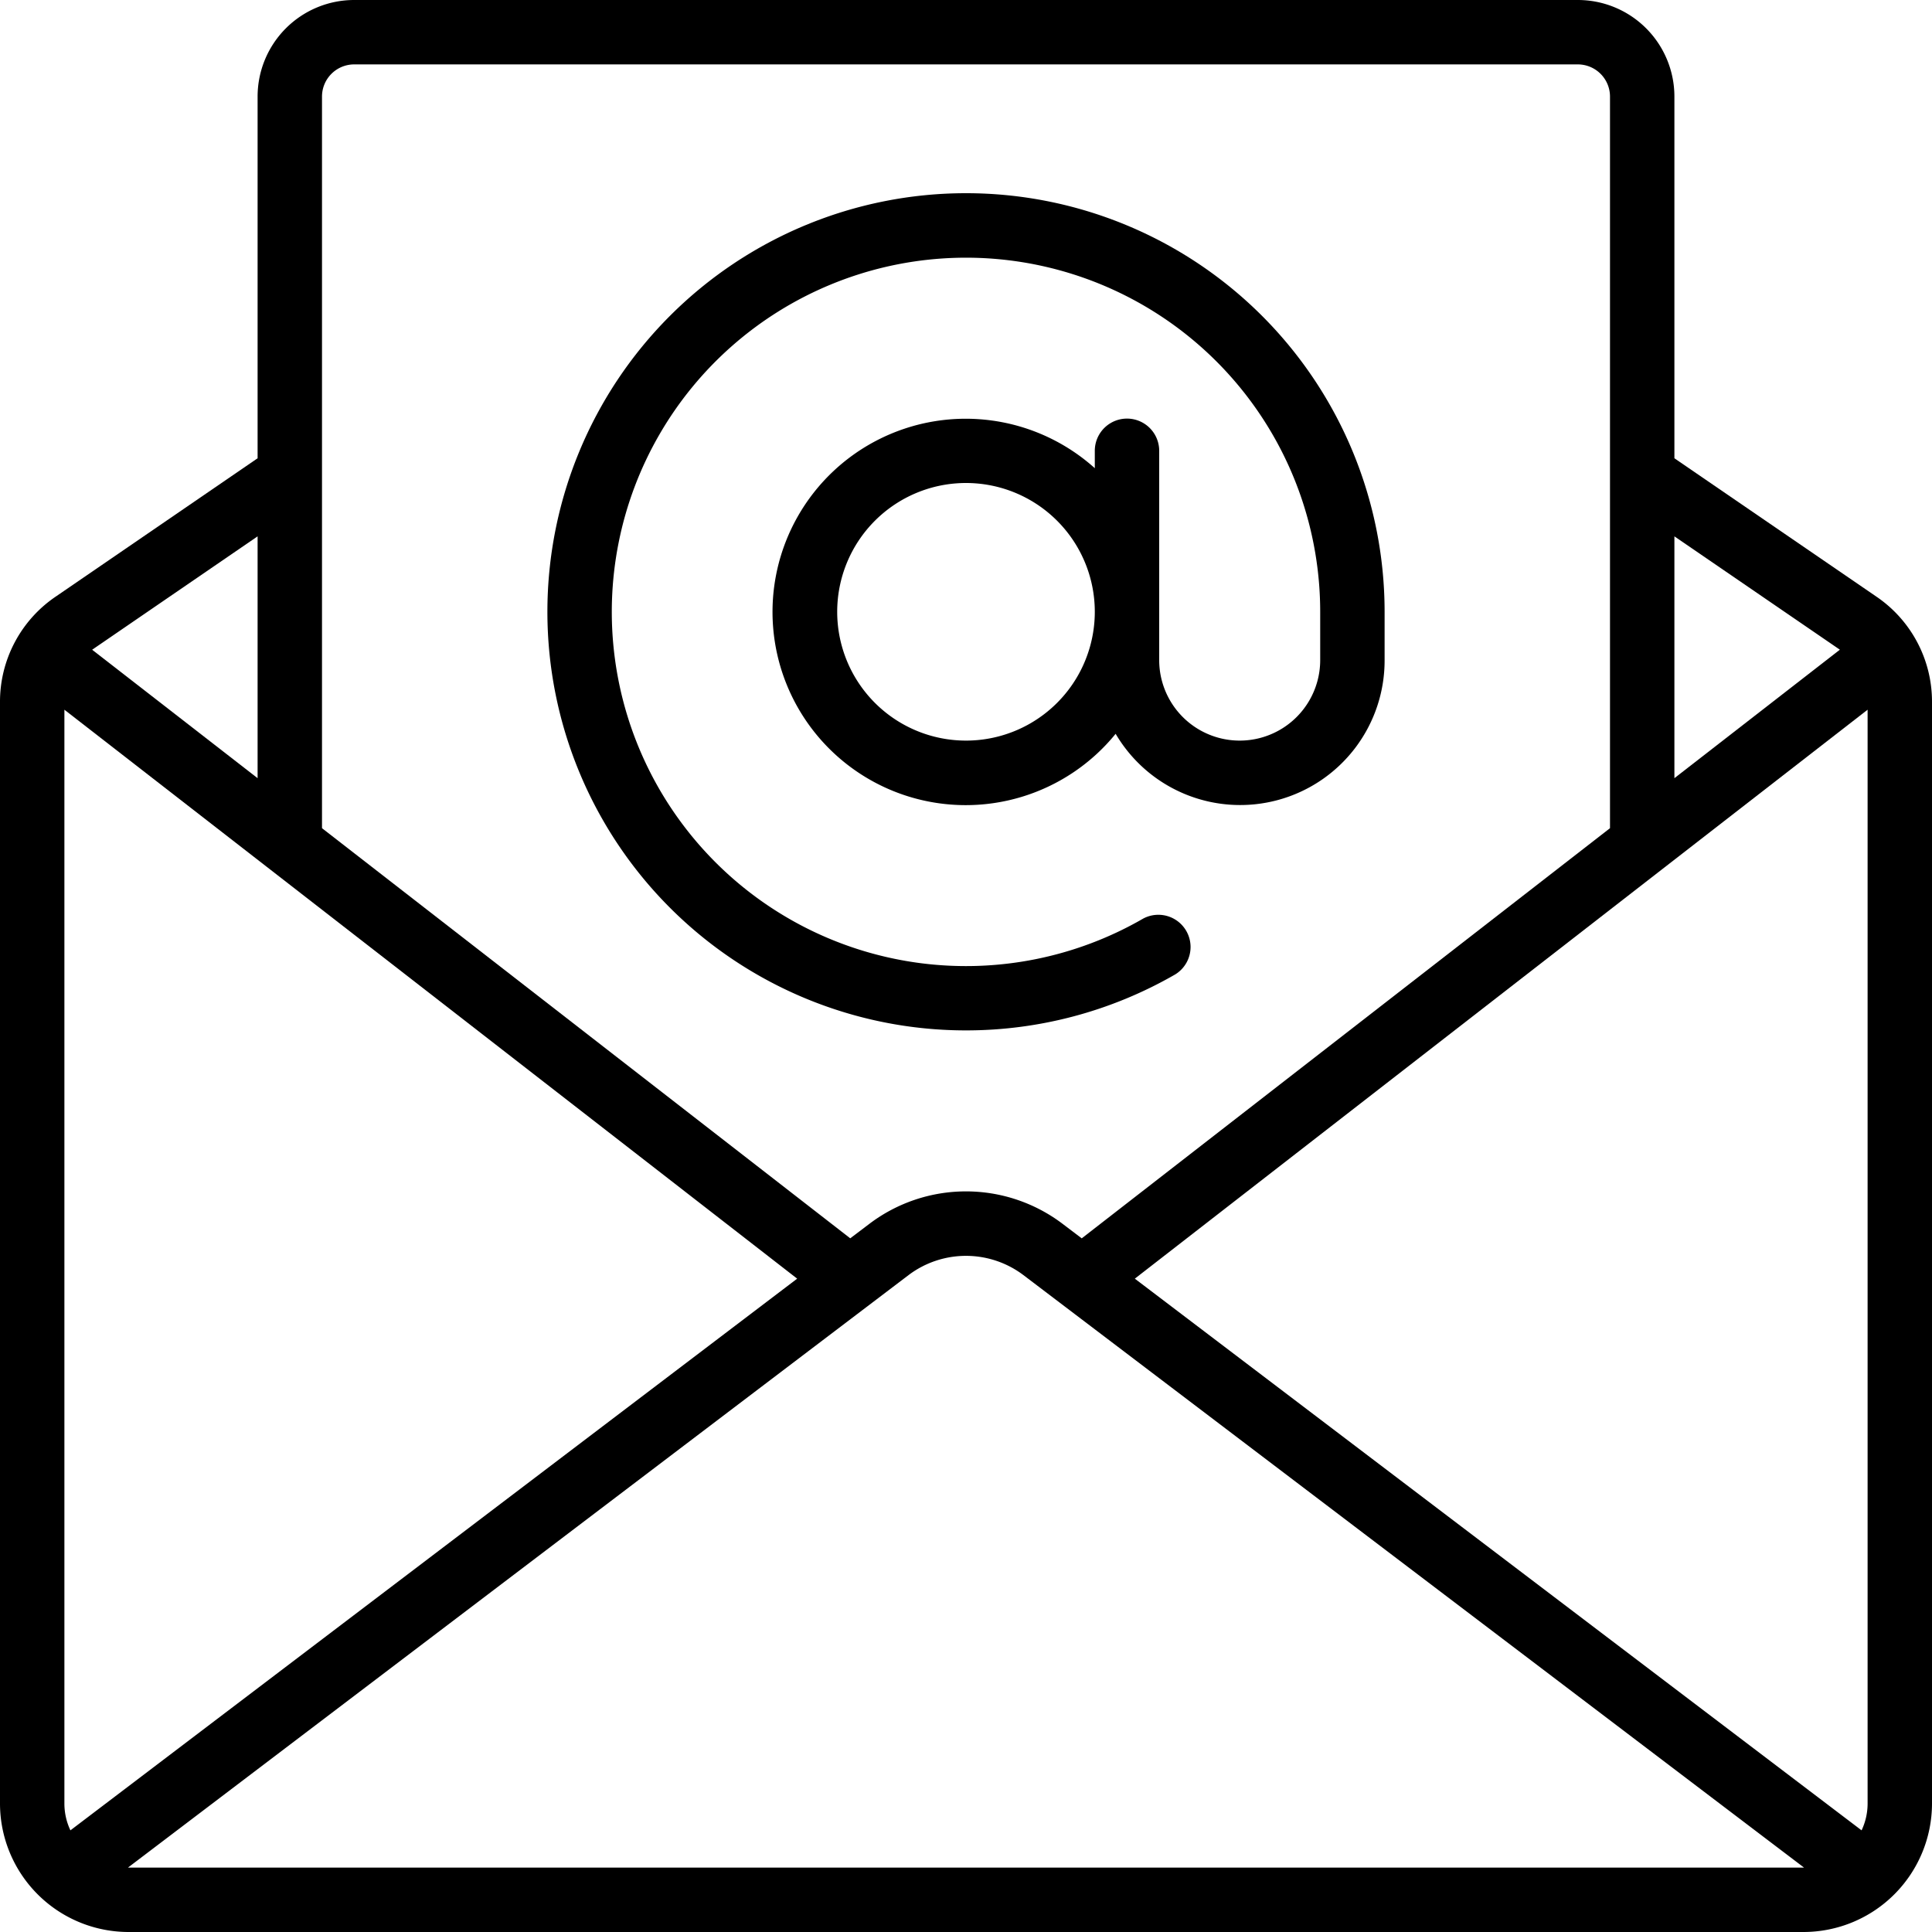
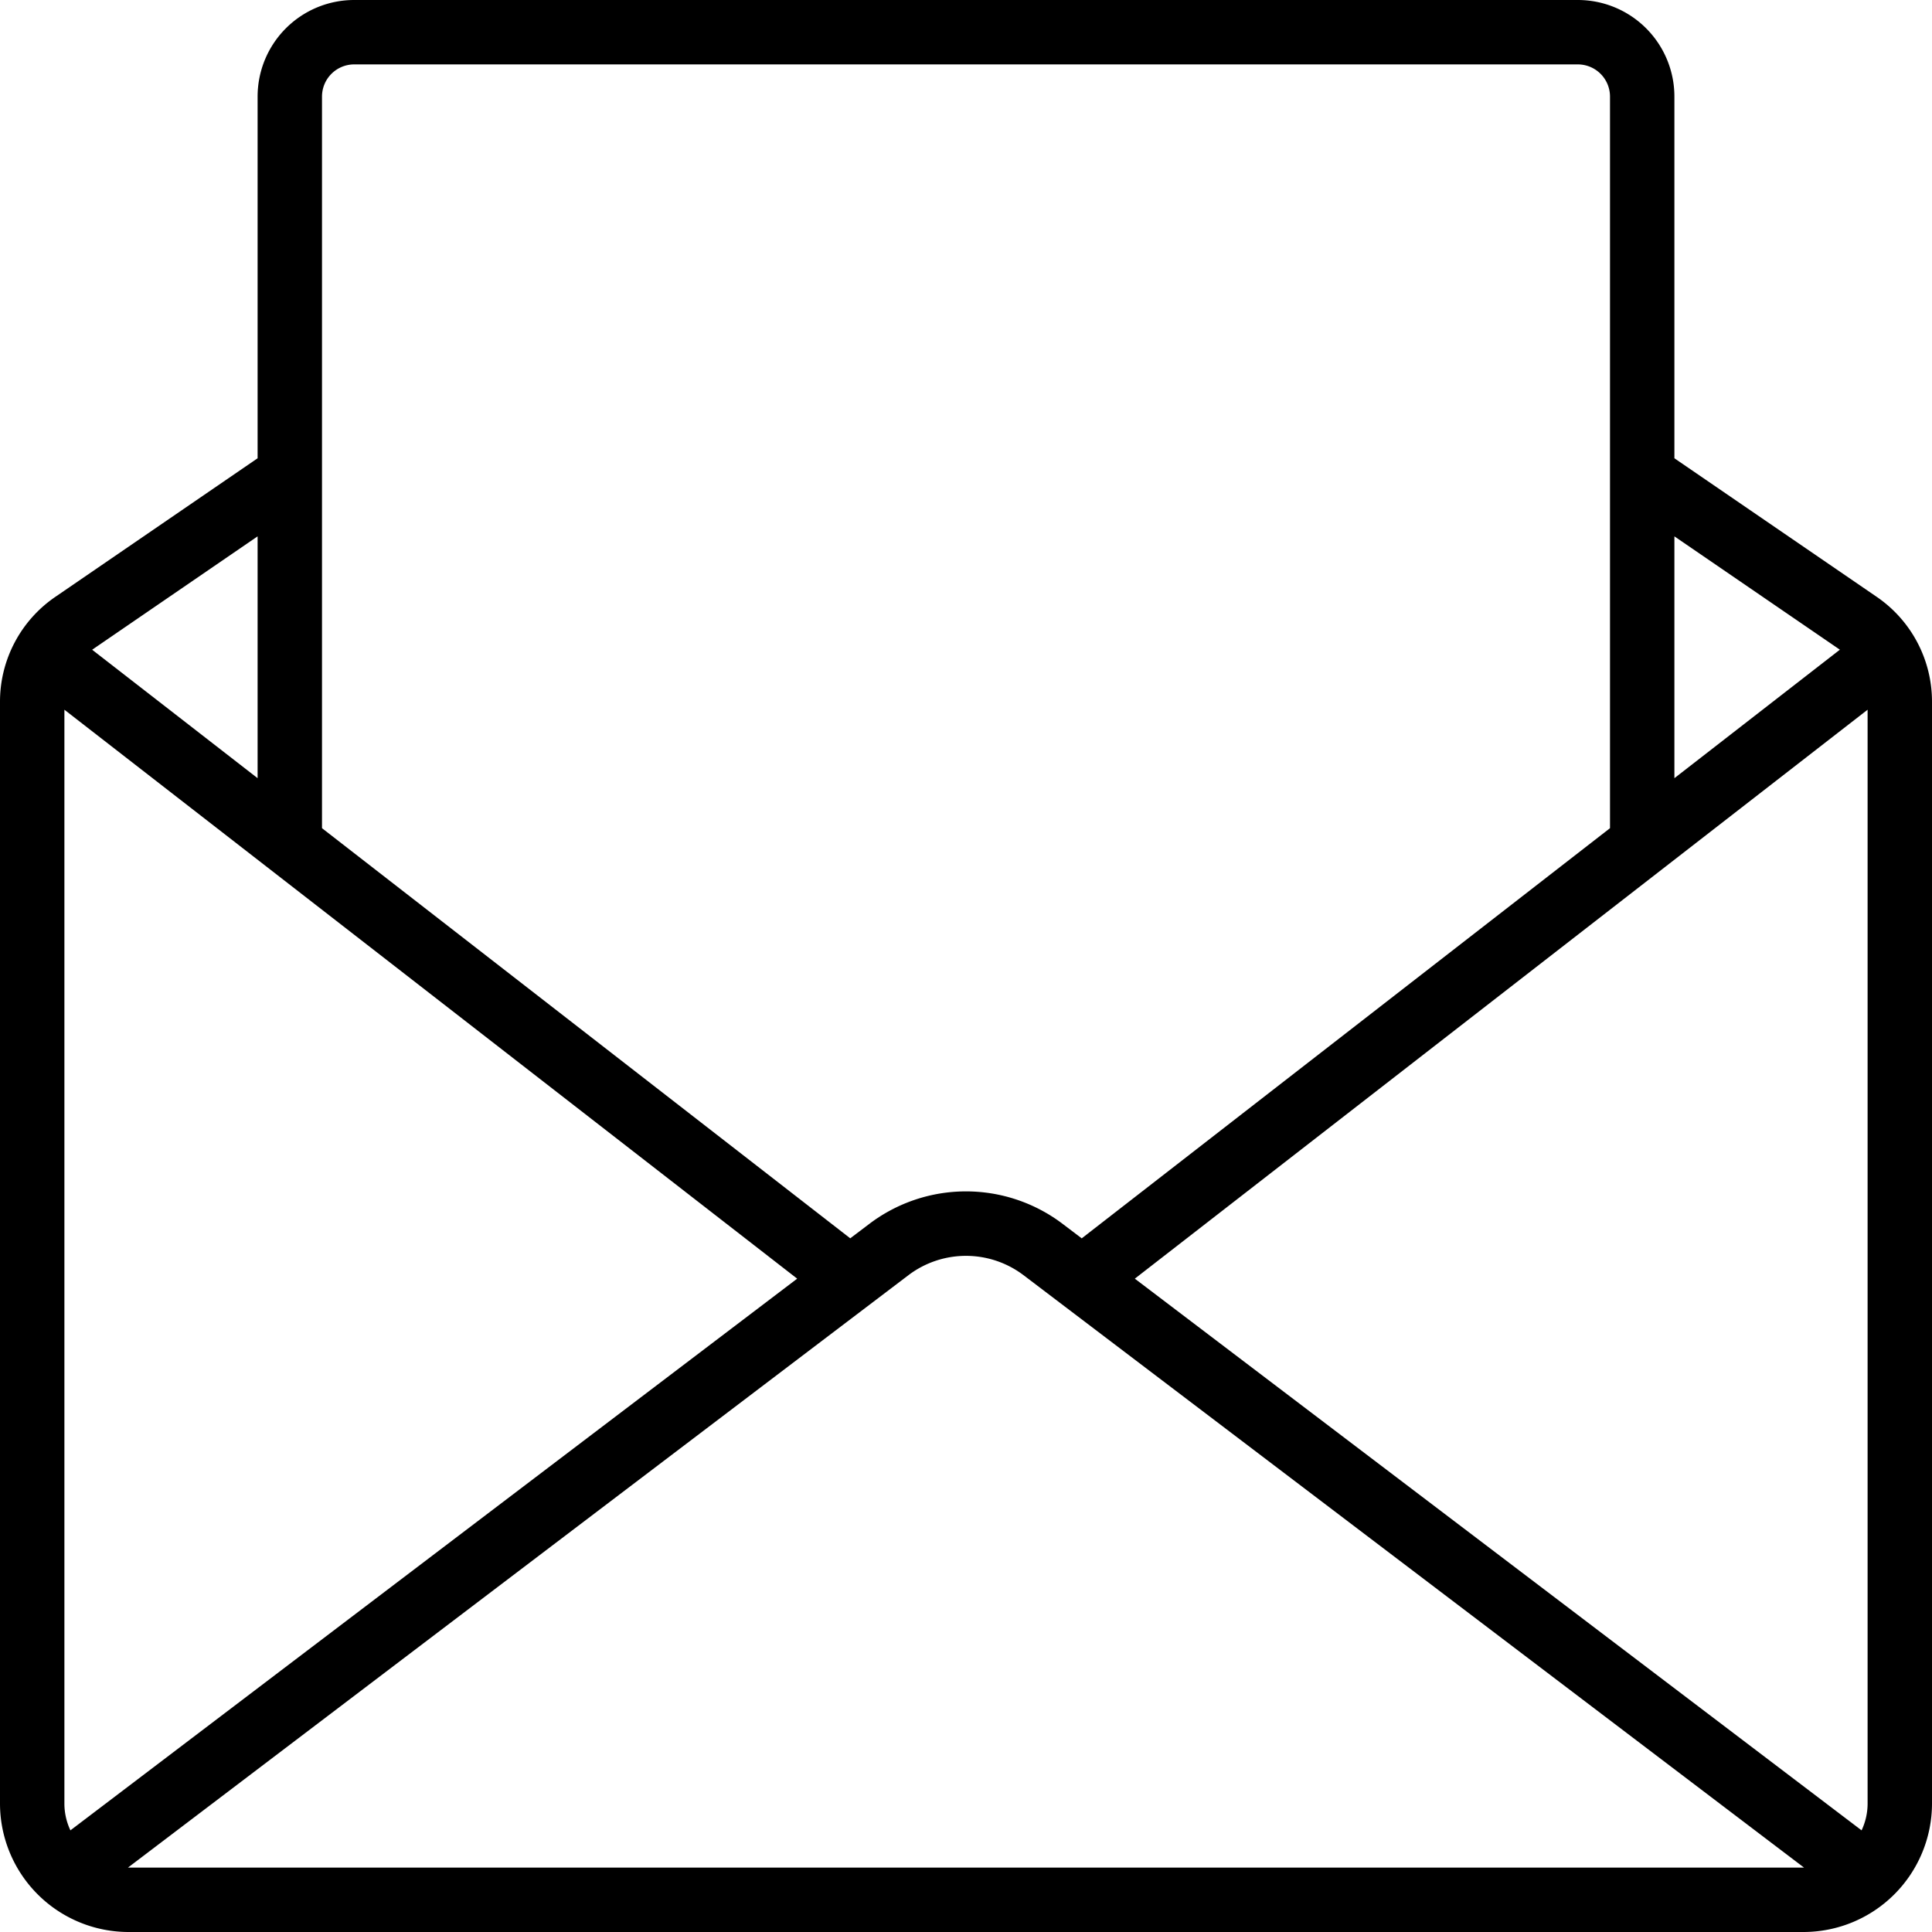
<svg xmlns="http://www.w3.org/2000/svg" id="Icons" viewBox="0 0 60 60" width="512" height="512">
  <path d="M58.266,18.524,52,14.232V3a3,3,0,0,0-3-3H11A3,3,0,0,0,8,3V14.232L1.742,18.52A3.942,3.942,0,0,0,0,21.8V56.02A3.994,3.994,0,0,0,4,60H56a3.994,3.994,0,0,0,4-3.98V21.8A3.942,3.942,0,0,0,58.266,18.524Zm-.453,38.319L35.243,39.71,58,22.041V56.02A1.947,1.947,0,0,1,57.813,56.843Zm-.674-36.666L52,24.167v-7.51ZM11,2H49a1,1,0,0,1,1,1V25.72L33.594,38.458l-.6-.455a4.97,4.97,0,0,0-5.989,0l-.6.454L10,25.72V3A1,1,0,0,1,11,2ZM2.187,56.843A1.947,1.947,0,0,1,2,56.02V22.041L24.757,39.71ZM8,16.657v7.51L2.862,20.178l0,0ZM4,58a.23.23,0,0,1-.026,0L28.215,39.6a2.96,2.96,0,0,1,3.569,0L56.026,58A.23.23,0,0,1,56,58Z" />
-   <path d="M30,32a13,13,0,0,0,6.5-1.74,1,1,0,0,0-1-1.731A11,11,0,1,1,41,19v1.5a2.5,2.5,0,0,1-5,0V14a1,1,0,0,0-2,0v.54a6,6,0,1,0,.647,8.249A4.486,4.486,0,0,0,43,20.5V19A13,13,0,1,0,30,32Zm0-9a4,4,0,1,1,4-4A4,4,0,0,1,30,23Z" />
</svg>